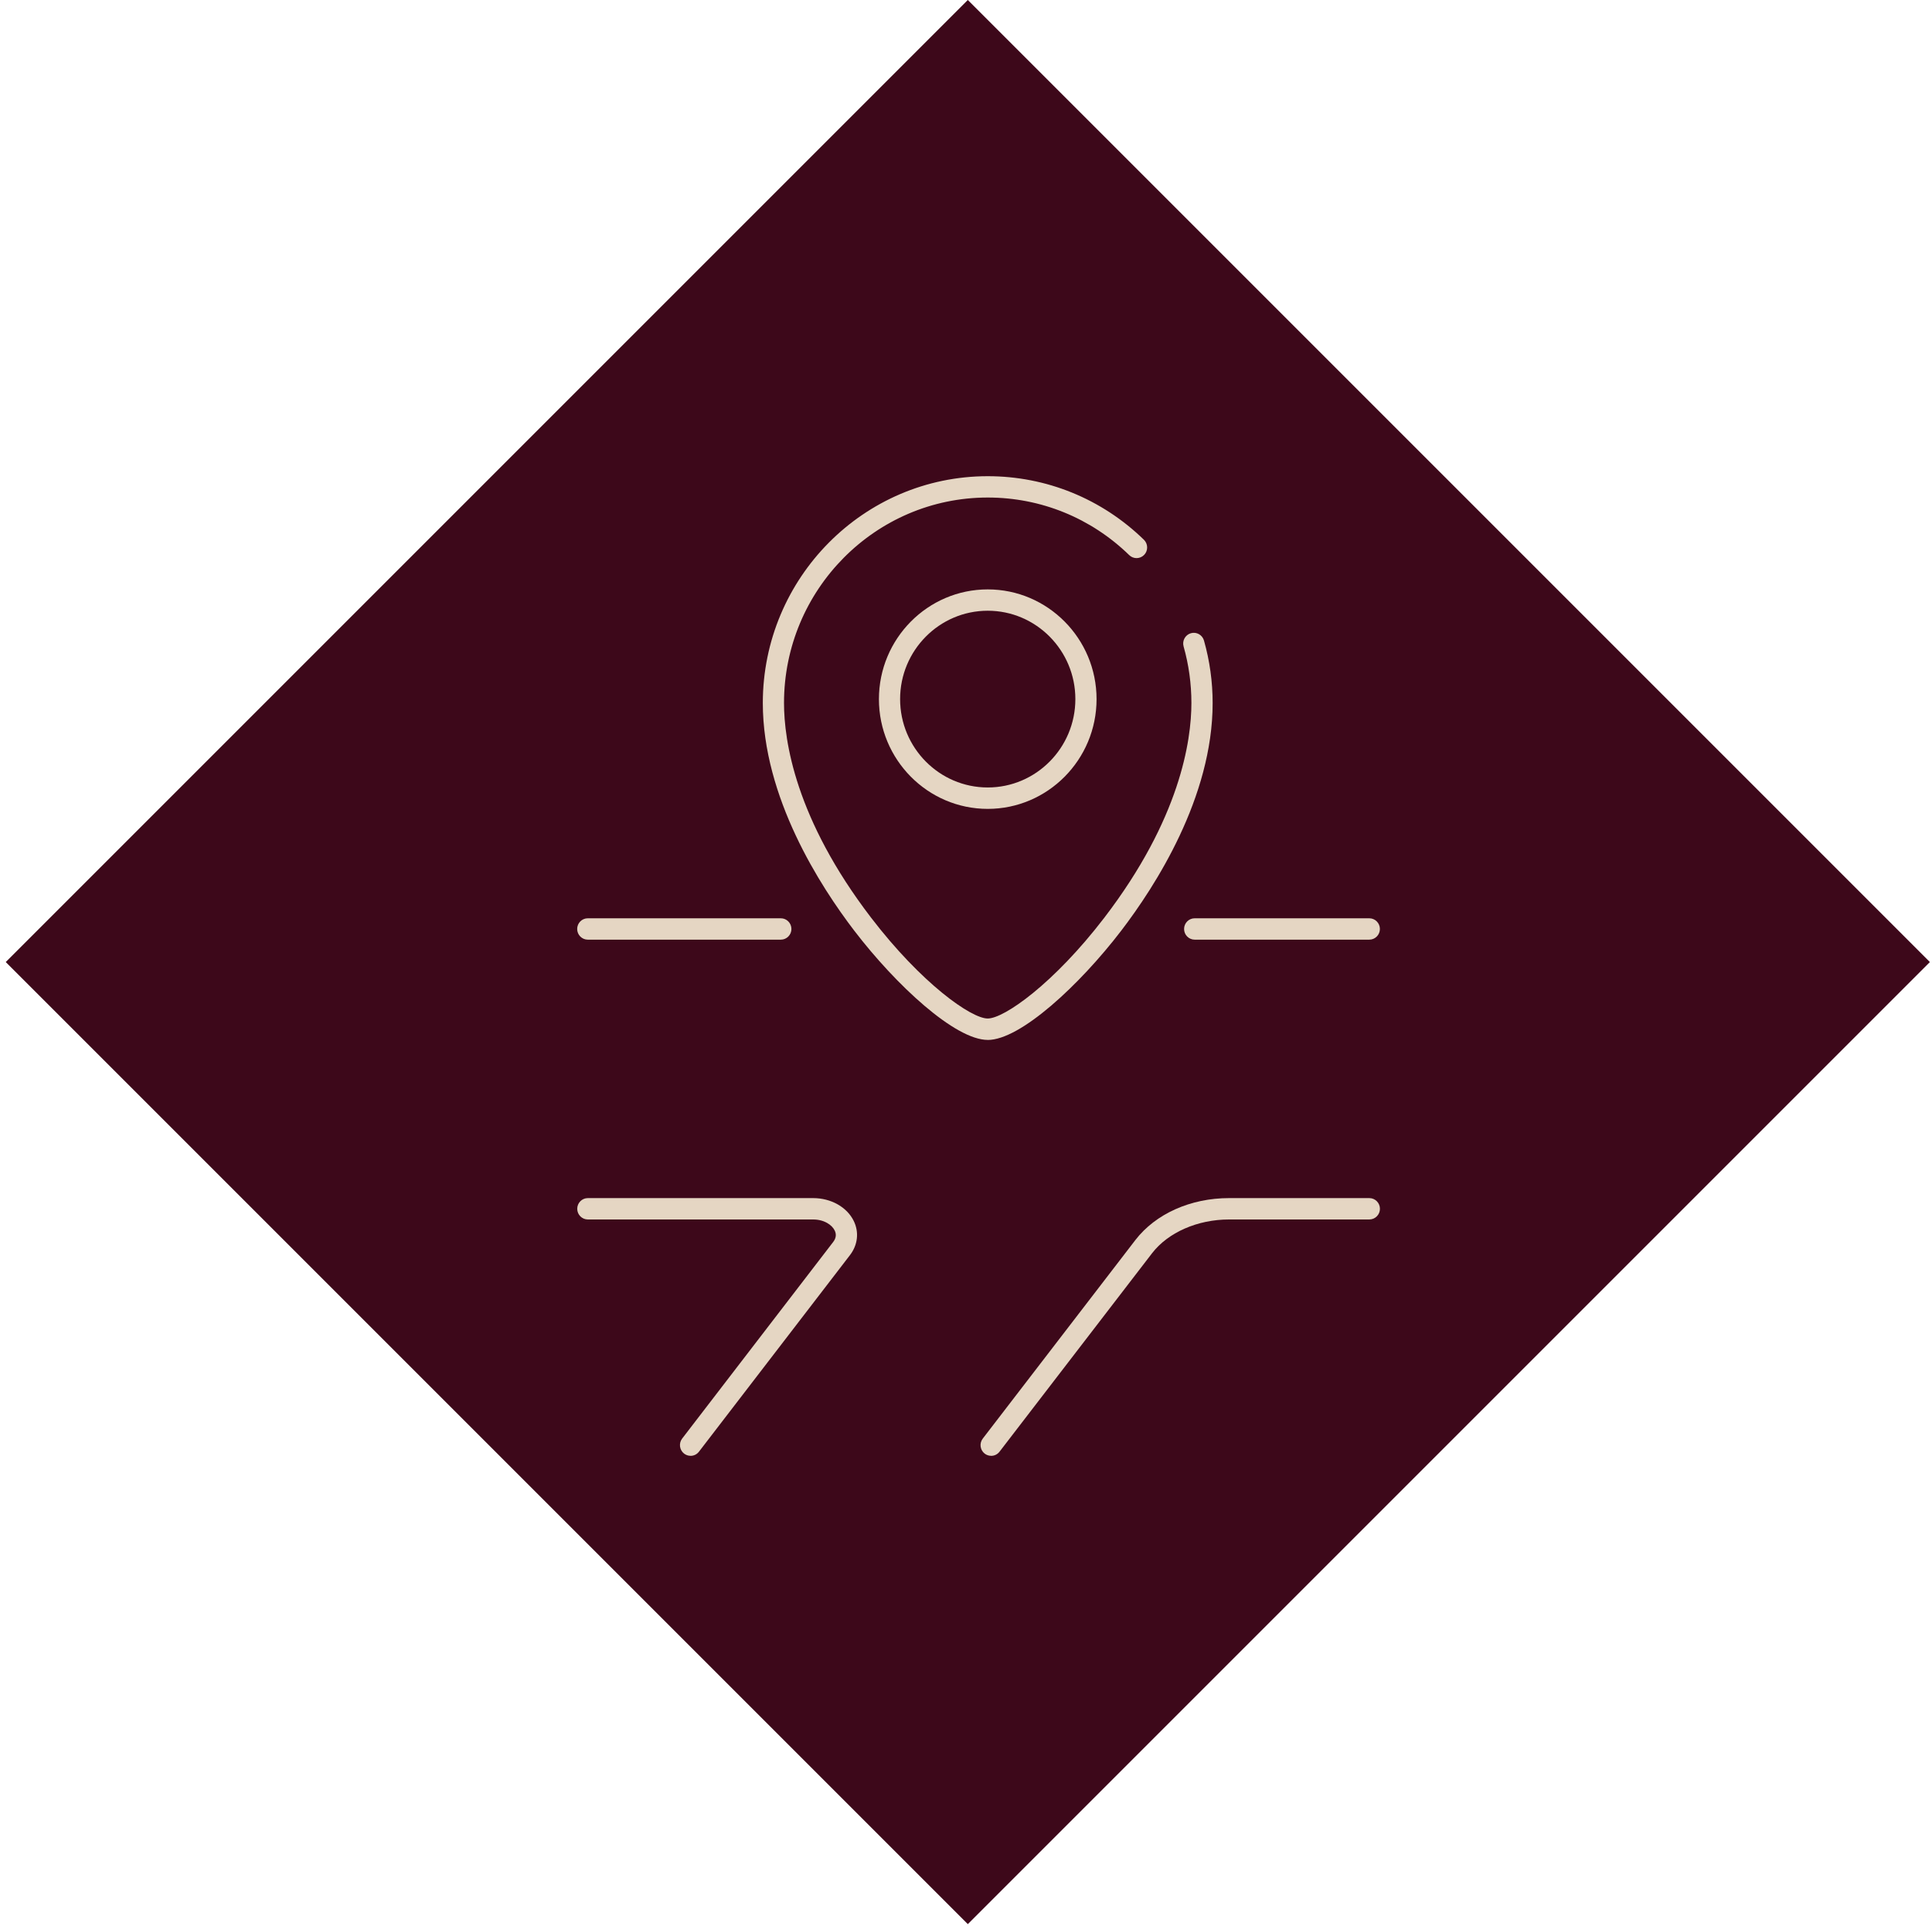
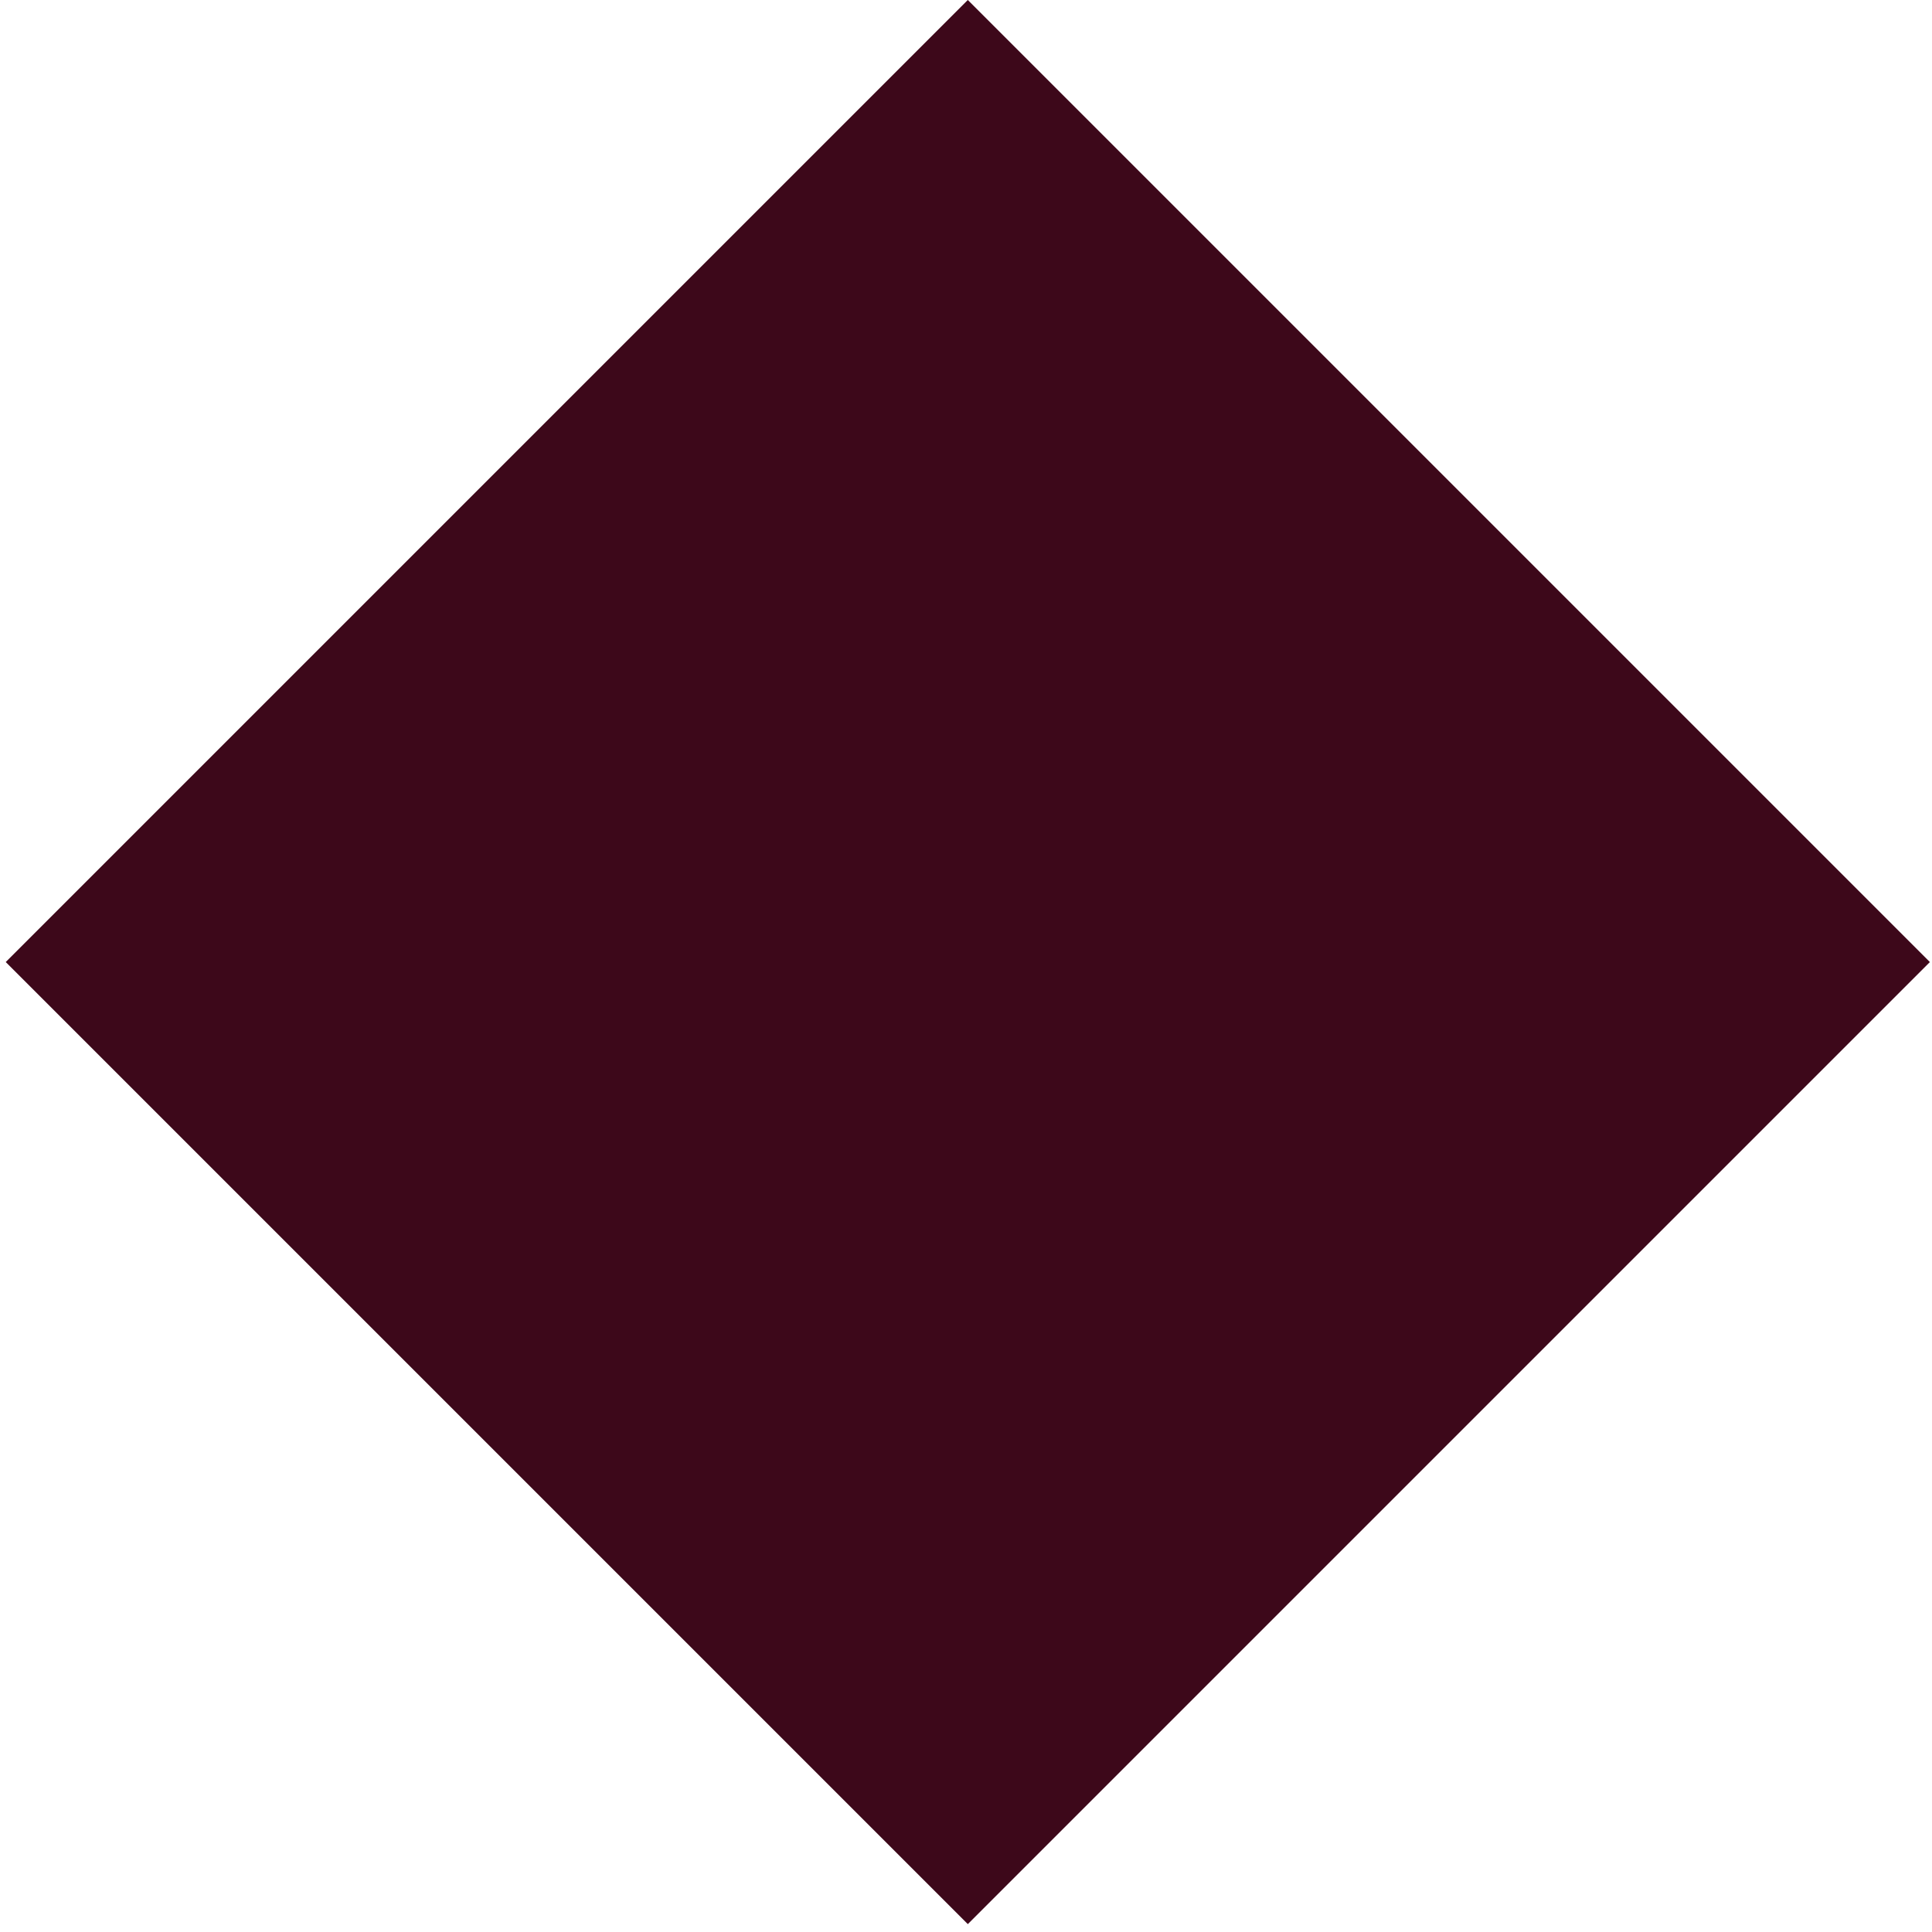
<svg xmlns="http://www.w3.org/2000/svg" width="142" height="142" viewBox="0 0 142 142" fill="none">
  <rect x="0.422" y="70.71" width="100" height="100" transform="rotate(-45 0.422 70.71)" fill="#3D081A" />
  <g clip-path="url(#clip0_118_303)">
-     <path d="M57.39 69.064H43.201C42.771 69.064 42.422 68.712 42.422 68.279C42.422 67.845 42.771 67.493 43.201 67.493H57.39C57.82 67.493 58.169 67.845 58.169 68.279C58.169 68.712 57.82 69.064 57.39 69.064Z" fill="#E5D6C3" />
-     <path d="M100.642 69.064H87.808C87.378 69.064 87.029 68.712 87.029 68.279C87.029 67.845 87.378 67.493 87.808 67.493H100.642C101.072 67.493 101.421 67.845 101.421 68.279C101.421 68.712 101.072 69.064 100.642 69.064Z" fill="#E5D6C3" />
-     <path d="M50.754 107C50.589 107 50.421 106.947 50.278 106.837C49.938 106.57 49.876 106.076 50.137 105.734L61.239 91.283C61.451 91.006 61.488 90.724 61.348 90.438C61.151 90.035 60.584 89.63 59.756 89.63H43.205C42.775 89.63 42.426 89.278 42.426 88.845C42.426 88.411 42.775 88.059 43.205 88.059H59.762C61.083 88.059 62.255 88.722 62.753 89.746C63.152 90.57 63.046 91.503 62.473 92.248L51.371 106.699C51.218 106.9 50.988 107.003 50.754 107.003V107Z" fill="#E5D6C3" />
    <path d="M72.846 107C72.681 107 72.513 106.947 72.37 106.837C72.03 106.57 71.968 106.076 72.233 105.734L83.446 91.145C84.936 89.212 87.509 88.059 90.335 88.059H100.645C101.075 88.059 101.424 88.411 101.424 88.845C101.424 89.278 101.075 89.63 100.645 89.63H90.335C88.023 89.63 85.858 90.579 84.677 92.109L73.463 106.699C73.311 106.9 73.08 107.003 72.846 107.003V107Z" fill="#E5D6C3" />
    <path d="M72.599 76.433C70.196 76.433 65.847 72.398 62.793 68.411C60.282 65.13 56.066 58.595 56.066 51.669C56.069 42.478 63.485 35 72.599 35C76.905 35 80.98 36.659 84.077 39.672C84.385 39.974 84.395 40.471 84.096 40.782C83.797 41.093 83.304 41.102 82.996 40.8C80.192 38.07 76.499 36.568 72.599 36.568C64.342 36.568 57.624 43.343 57.624 51.669C57.624 54.441 58.456 60.178 64.024 67.449C67.729 72.285 71.383 74.859 72.596 74.859C73.808 74.859 77.465 72.282 81.167 67.449C86.735 60.178 87.567 54.441 87.567 51.669C87.567 50.255 87.374 48.857 86.993 47.512C86.875 47.094 87.115 46.661 87.529 46.541C87.944 46.422 88.374 46.664 88.492 47.082C88.913 48.568 89.128 50.111 89.128 51.672C89.128 58.598 84.912 65.133 82.401 68.414C79.347 72.401 74.998 76.436 72.596 76.436L72.599 76.433Z" fill="#E5D6C3" />
-     <path d="M72.598 59.452C68.186 59.452 64.6 55.833 64.6 51.386C64.6 46.94 68.189 43.32 72.598 43.32C77.007 43.32 80.596 46.94 80.596 51.386C80.596 55.833 77.007 59.452 72.598 59.452ZM72.598 44.888C69.046 44.888 66.157 47.801 66.157 51.383C66.157 54.965 69.046 57.878 72.598 57.878C76.15 57.878 79.038 54.965 79.038 51.383C79.038 47.801 76.15 44.888 72.598 44.888Z" fill="#E5D6C3" />
  </g>
  <defs>
    <clipPath id="clip0_118_303">
-       <rect width="59" height="72" fill="white" transform="translate(42.422 35)" />
-     </clipPath>
+       </clipPath>
  </defs>
</svg>